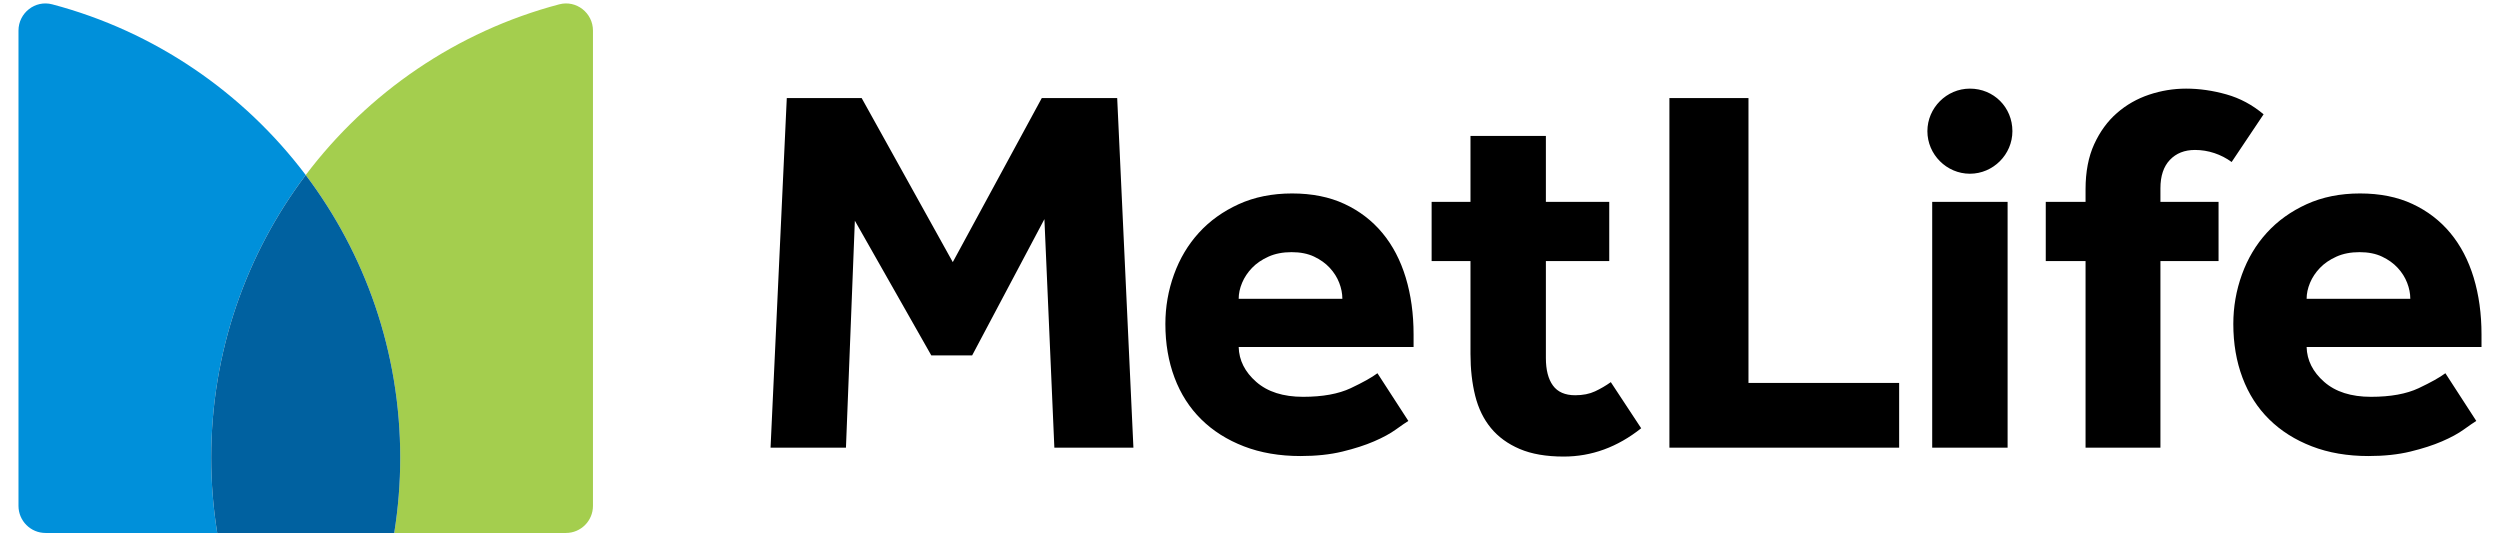
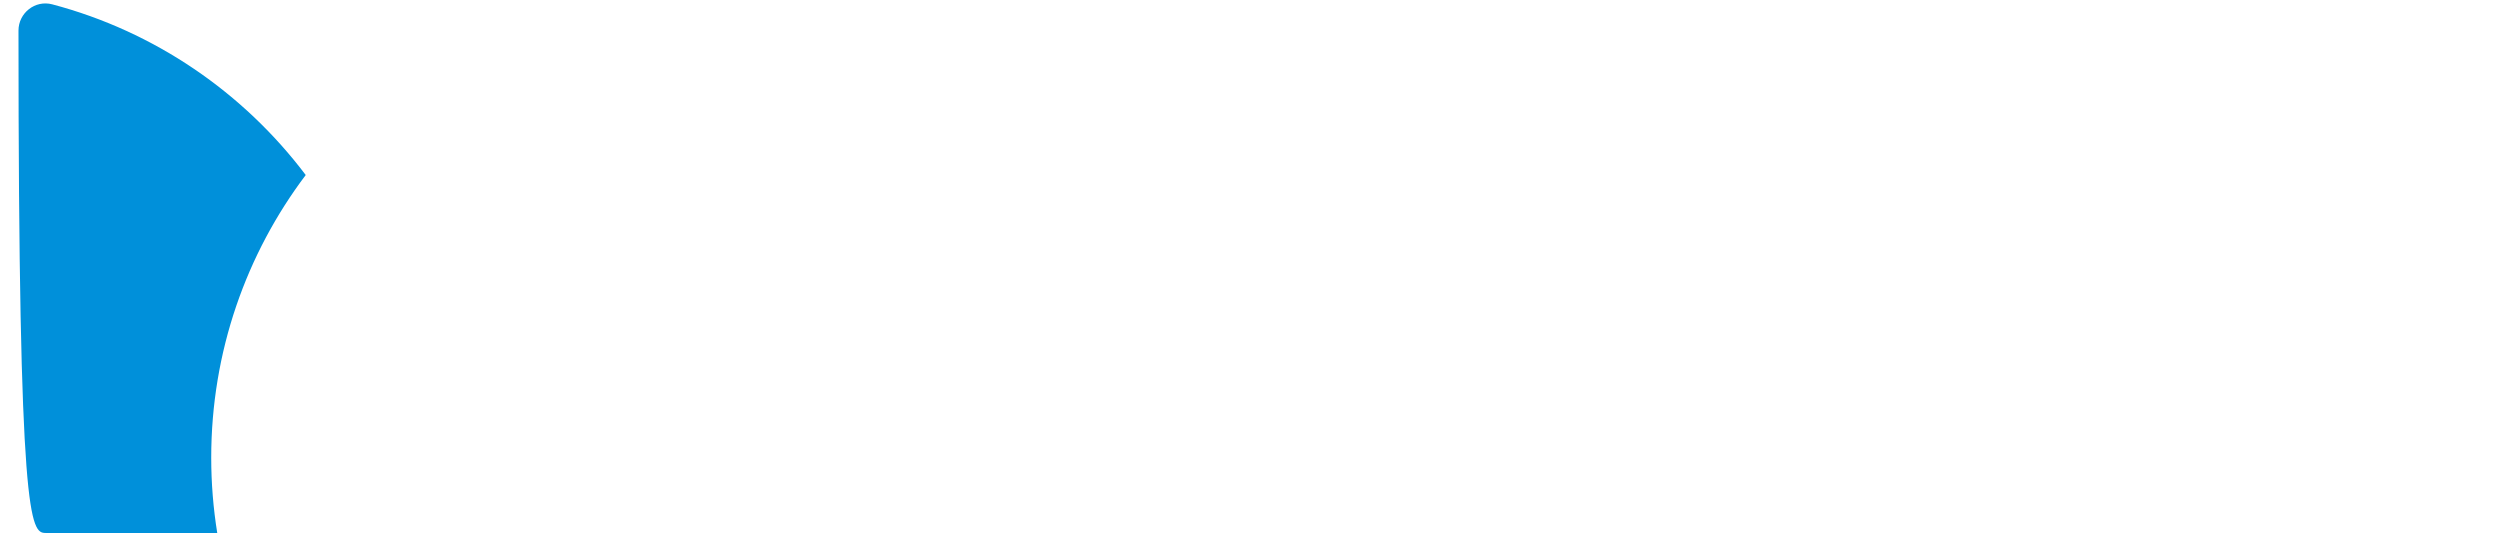
<svg xmlns="http://www.w3.org/2000/svg" width="325" height="72" viewBox="0 0 325 72" fill="none">
-   <path d="M299.861 38.844C299.861 38.163 300.008 37.471 300.304 36.766C300.598 36.062 301.029 35.415 301.597 34.825C302.164 34.234 302.879 33.746 303.741 33.359C304.603 32.974 305.601 32.78 306.736 32.78C307.87 32.78 308.847 32.974 309.663 33.359C310.481 33.746 311.161 34.234 311.705 34.825C312.25 35.415 312.658 36.062 312.93 36.766C313.203 37.471 313.339 38.163 313.339 38.844H299.861ZM317.9 48.52C317.173 49.065 316.016 49.712 314.429 50.462C312.839 51.211 310.775 51.586 308.233 51.586C305.647 51.586 303.616 50.938 302.142 49.644C300.667 48.349 299.906 46.84 299.861 45.113H322.596V43.478C322.596 40.798 322.257 38.333 321.576 36.085C320.895 33.836 319.884 31.906 318.547 30.293C317.208 28.681 315.562 27.42 313.612 26.512C311.66 25.604 309.391 25.149 306.804 25.149C304.218 25.149 301.903 25.616 299.861 26.546C297.819 27.477 296.094 28.715 294.688 30.259C293.28 31.804 292.203 33.609 291.455 35.676C290.706 37.743 290.331 39.89 290.331 42.114C290.331 44.66 290.727 46.987 291.523 49.098C292.316 51.211 293.473 53.017 294.994 54.515C296.514 56.015 298.363 57.185 300.542 58.025C302.72 58.865 305.171 59.285 307.893 59.285C309.935 59.285 311.75 59.092 313.339 58.706C314.927 58.32 316.3 57.877 317.458 57.377C318.615 56.879 319.556 56.367 320.282 55.844C321.008 55.323 321.552 54.948 321.916 54.72L317.9 48.52ZM209.406 49.678C208.77 50.132 208.089 50.53 207.364 50.87C206.638 51.211 205.775 51.382 204.778 51.382C203.461 51.382 202.497 50.961 201.884 50.121C201.271 49.281 200.965 48.088 200.965 46.543V33.938H209.202V26.239H200.965V17.675H191.163V26.239H186.111V33.938H191.163V45.998C191.163 47.998 191.367 49.814 191.776 51.45C192.184 53.085 192.865 54.482 193.818 55.64C194.77 56.798 196.019 57.708 197.562 58.366C199.104 59.024 201.01 59.353 203.279 59.353C206.909 59.353 210.268 58.127 213.354 55.674L209.406 49.678ZM294.267 14.86C292.813 13.633 291.203 12.771 289.433 12.271C287.664 11.771 285.916 11.521 284.192 11.521C282.558 11.521 280.958 11.783 279.393 12.305C277.827 12.828 276.432 13.623 275.207 14.69C273.981 15.758 272.995 17.109 272.246 18.744C271.497 20.378 271.122 22.333 271.122 24.604V26.239H265.949V33.938H271.122V58.195H280.856V33.938H288.412V26.239H280.856V24.467C280.856 22.878 281.264 21.652 282.082 20.789C282.899 19.926 283.988 19.494 285.349 19.494C286.21 19.494 287.05 19.63 287.868 19.902C288.684 20.175 289.433 20.562 290.114 21.061L294.267 14.86ZM251.186 58.195H260.988V26.239H251.186V58.195ZM217.023 58.195H246.889V49.78H227.302V12.748H217.023V58.195ZM161.029 38.844C161.029 38.163 161.176 37.471 161.472 36.766C161.767 36.062 162.197 35.415 162.765 34.825C163.332 34.234 164.047 33.746 164.91 33.359C165.771 32.974 166.769 32.78 167.904 32.78C169.038 32.78 170.015 32.974 170.832 33.359C171.649 33.746 172.329 34.234 172.874 34.825C173.418 35.415 173.827 36.062 174.099 36.766C174.372 37.471 174.507 38.163 174.507 38.844H161.029ZM179.068 48.52C178.342 49.065 177.184 49.712 175.597 50.462C174.007 51.211 171.943 51.586 169.402 51.586C166.815 51.586 164.784 50.938 163.31 49.644C161.835 48.349 161.074 46.84 161.029 45.113H183.765V43.478C183.765 40.798 183.425 38.333 182.744 36.085C182.063 33.836 181.052 31.906 179.715 30.293C178.376 28.681 176.731 27.42 174.78 26.512C172.828 25.604 170.559 25.149 167.973 25.149C165.386 25.149 163.072 25.616 161.029 26.546C158.987 27.477 157.262 28.715 155.856 30.259C154.448 31.804 153.371 33.609 152.623 35.676C151.874 37.743 151.499 39.89 151.499 42.114C151.499 44.66 151.896 46.987 152.69 49.098C153.484 51.211 154.642 53.017 156.162 54.515C157.682 56.015 159.532 57.185 161.71 58.025C163.888 58.865 166.339 59.285 169.061 59.285C171.104 59.285 172.918 59.092 174.507 58.706C176.095 58.32 177.469 57.877 178.626 57.377C179.783 56.879 180.724 56.367 181.45 55.844C182.176 55.323 182.721 54.948 183.084 54.72L179.068 48.52ZM100.172 58.195H109.974L111.131 28.692L121.07 46.204H126.379L135.773 28.488L137.066 58.195H147.344L145.235 12.748H135.432L123.861 34.075L112.016 12.748H102.282L100.172 58.195ZM256.087 22.585C253.059 22.585 250.561 20.084 250.561 17.053C250.561 14.022 253.059 11.521 256.087 11.521C259.191 11.521 261.613 13.947 261.613 17.053C261.613 20.084 259.115 22.585 256.087 22.585Z" fill="black" />
-   <path d="M39.744 22.754C47.454 32.972 52.031 45.7 52.031 59.502C52.031 62.833 51.76 66.1 51.248 69.286H73.571C75.512 69.286 77.086 67.707 77.086 65.76V3.98C77.086 1.679 74.919 -0.024 72.701 0.563C59.37 4.085 47.832 12.036 39.744 22.754Z" fill="#A4CE4E" />
-   <path d="M28.242 69.286C27.729 66.1 27.459 62.833 27.459 59.502C27.459 45.7 32.035 32.972 39.744 22.754C31.657 12.036 20.119 4.085 6.788 0.563C4.57 -0.024 2.403 1.679 2.403 3.98V65.76C2.403 67.707 3.977 69.286 5.919 69.286H28.242Z" fill="#0090DA" />
-   <path d="M39.745 22.754C32.036 32.972 27.459 45.7 27.459 59.502C27.459 62.833 27.73 66.1 28.242 69.286H51.248C51.761 66.1 52.031 62.833 52.031 59.502C52.031 45.7 47.455 32.972 39.745 22.754Z" fill="#0061A0" />
+   <path d="M28.242 69.286C27.729 66.1 27.459 62.833 27.459 59.502C27.459 45.7 32.035 32.972 39.744 22.754C31.657 12.036 20.119 4.085 6.788 0.563C4.57 -0.024 2.403 1.679 2.403 3.98C2.403 67.707 3.977 69.286 5.919 69.286H28.242Z" fill="#0090DA" />
</svg>